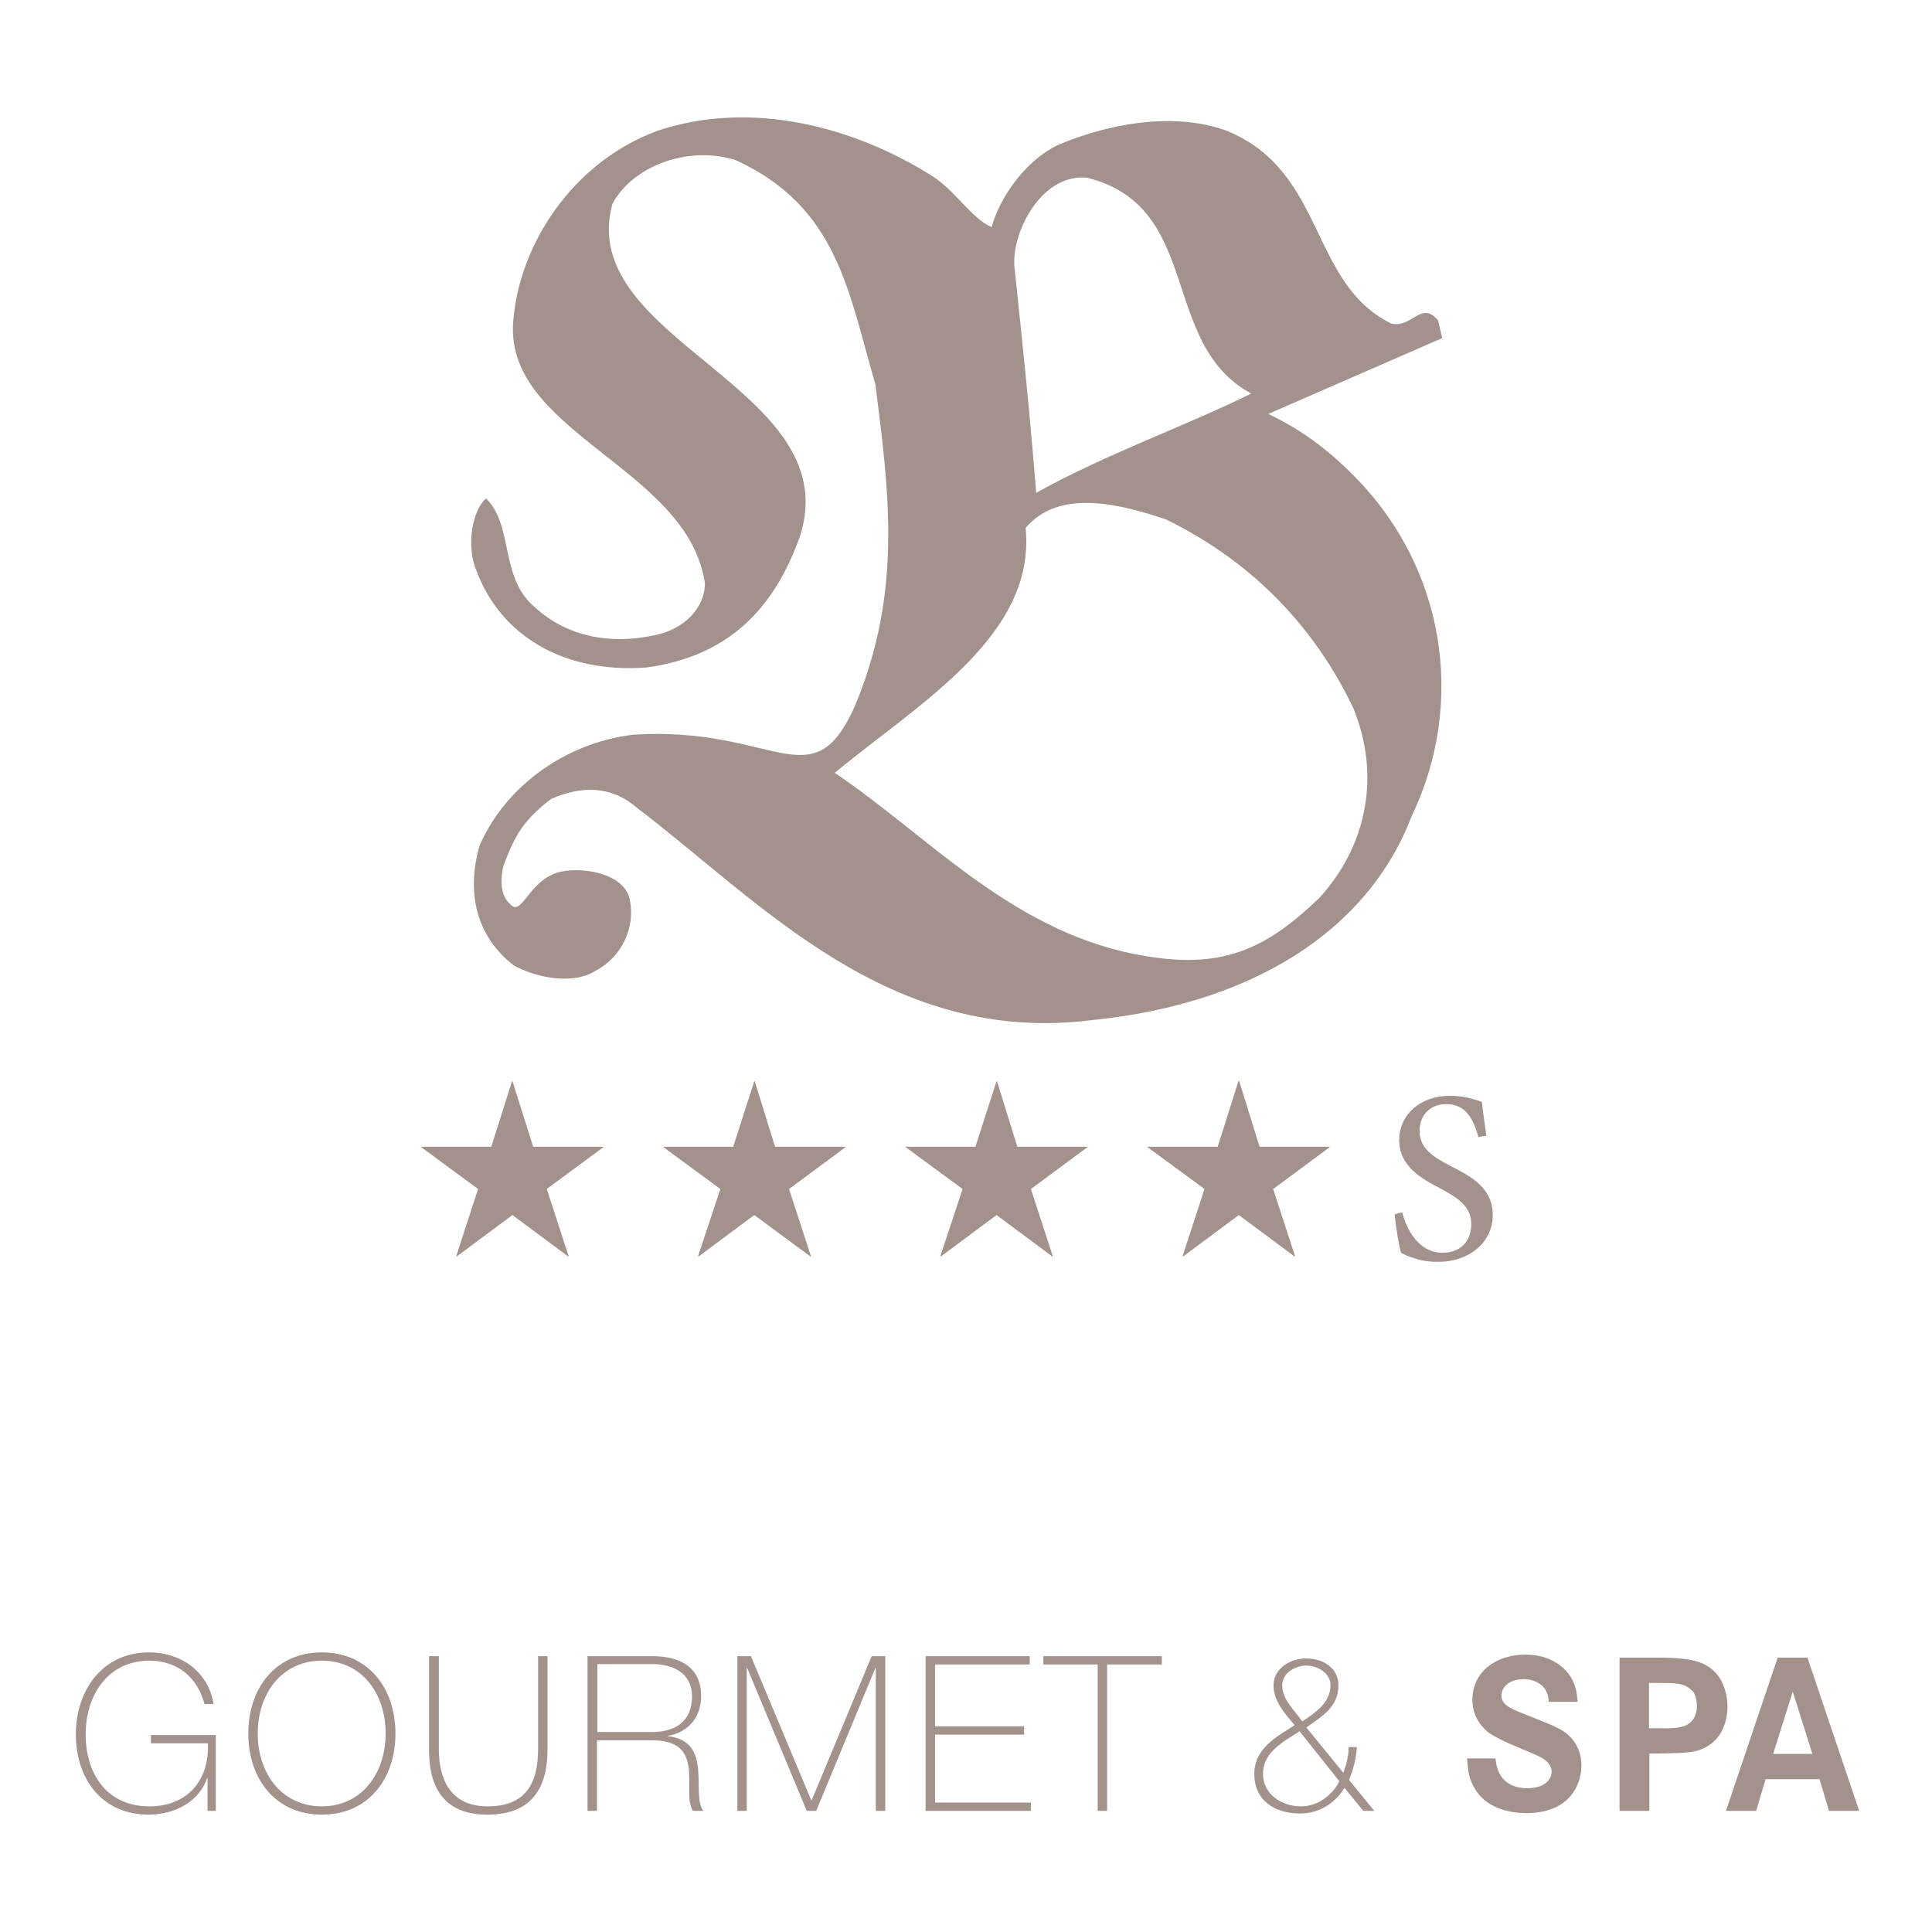
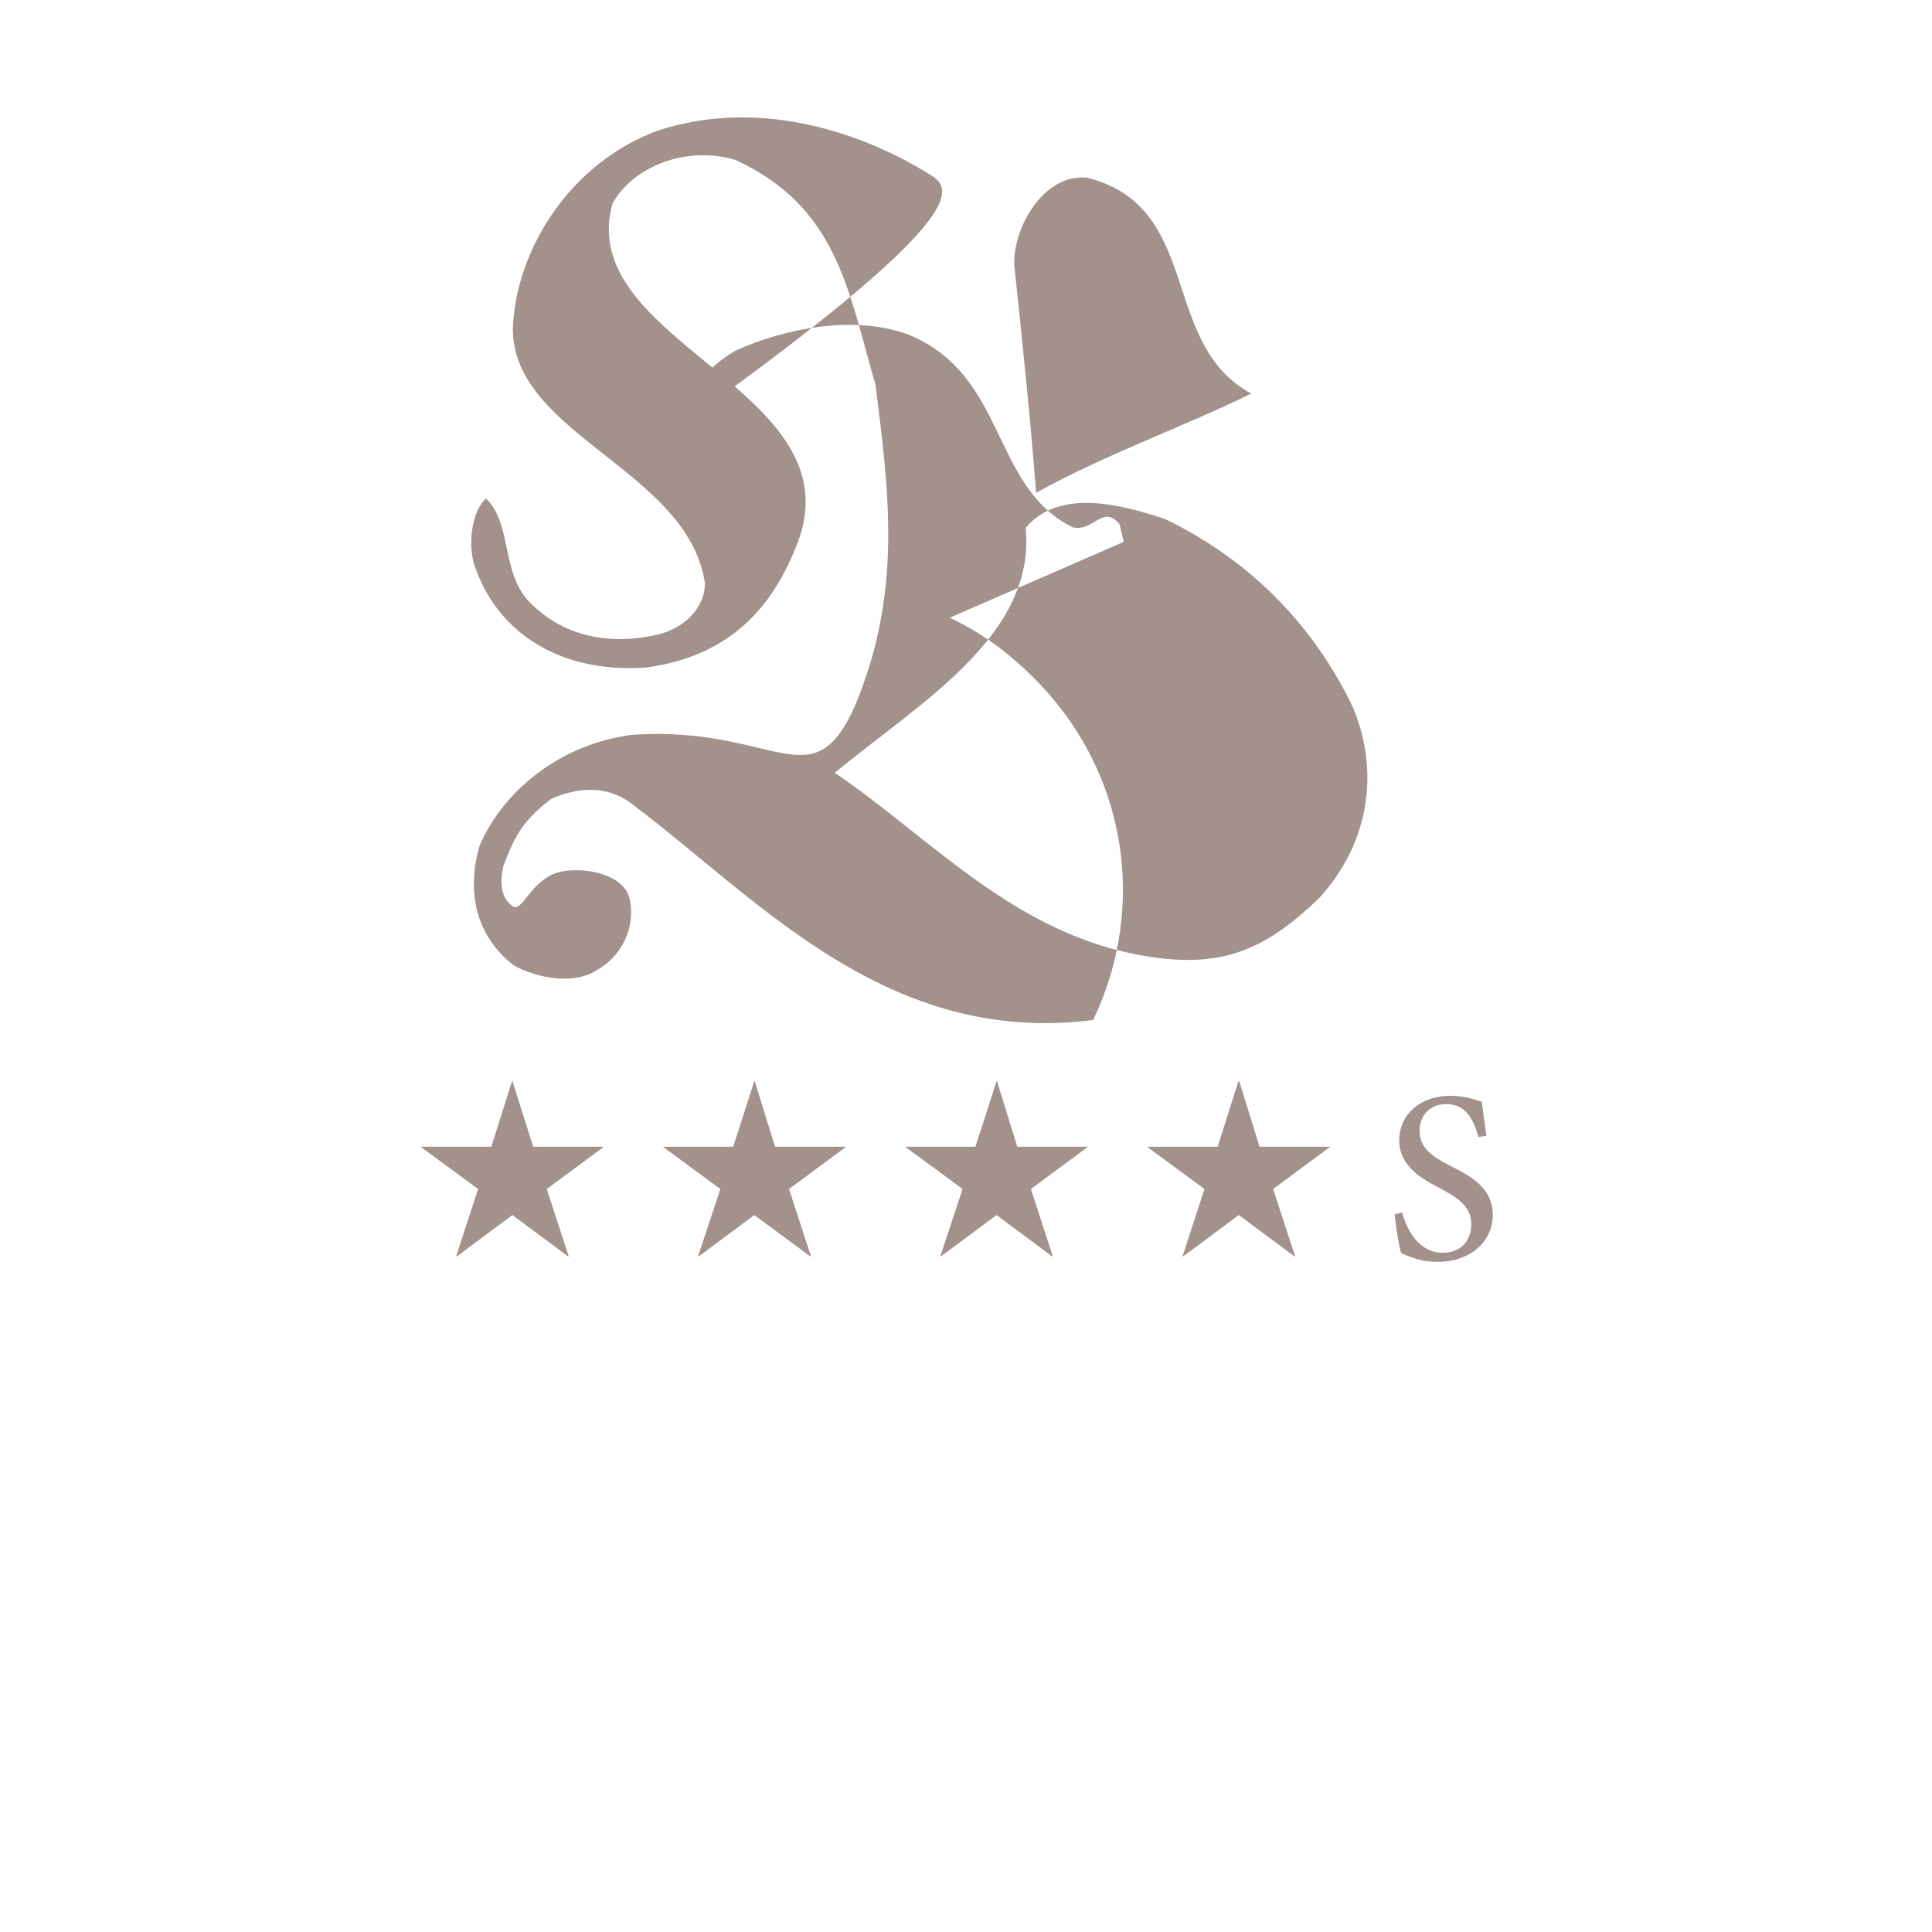
<svg xmlns="http://www.w3.org/2000/svg" version="1.1" id="Ebene_1" x="0px" y="0px" width="512px" height="512px" viewBox="0 0 512 512" style="enable-background:new 0 0 512 512;" xml:space="preserve">
  <style type="text/css">
	.st0{fill:#A3918B;}
</style>
  <g>
-     <path class="st0" d="M246.5,46.3c-19.9-12.4-47-20.1-72.4-11.6c-22.7,8.5-36.2,30.2-38,49.5c-3.5,30.3,46.1,39.4,50.7,70.3   c0.1,6.4-5.4,12.4-13.6,13.9c-10.8,2.3-22.6,0.8-31.7-7.7c-9.1-7.8-5.4-21.6-12.7-28.6c-3.6,3.1-5.3,12.4-2.6,19   c6.3,17,22.7,27.4,45.1,25.8c22.6-3.1,34.2-16.5,40.7-34.8c12.7-39.4-59.7-51.8-49.7-88.1c5.4-10,19.9-15.5,32.6-11.6   c27.1,12.4,29.9,34.8,37.1,59.5c3.6,28.6,7.2,54.9-5.4,85.1c-11.4,25.6-21,5.3-58.8,7.7c-19,2.3-34.4,14.7-40.7,29.4   c-3.6,12.4-0.9,24,9,31.7c5.4,3.1,15.4,5.4,21.7,1.5c7-3.7,10.8-11.6,9-19.3c-1.8-6.9-13.4-8.5-19.3-6.7   c-7.6,2.6-9.3,11.8-12.3,8.3c-2.7-2.3-2.6-6.7-1.8-10.1c2.7-7,4.5-11.6,12.7-17.8c8-3.5,15.9-3.5,22.6,2.3   c32.6,24.7,66.7,63.3,121,56.3c41.4-4.2,72.6-23.1,84.4-54c14.5-30.2,9-66.5-16.3-91.2c-6.9-6.8-13.7-11.6-21.7-15.4l46.1-20.1   l-1.1-4.7c-4.5-5.4-7,2.3-12.5,0.8c-21.7-10.8-17.2-40.2-43.4-51c-14.5-5.4-32.6-1.6-45.2,3.9c-9.1,4.6-15.4,14.7-17.2,21.6   C257.4,57.9,252.9,50.1,246.5,46.3 M331.6,104.3c-17.2,8.5-38.9,16.2-57,26.3c-1.8-22.5-3.4-37.3-5.8-60.3   c-0.5-9.4,7.5-24.4,19.3-23.2C318.9,54.8,307.1,91.1,331.6,104.3 M358.7,187.8c7.2,17.8,3.6,36.3-9.1,50.2   c-13.4,12.8-24.6,18.8-45.2,15.5c-35.3-5.4-57.9-31.7-83.2-48.7c22.6-18.6,53.4-36.4,50.6-64.9c9.1-10.8,25.9-6,37.1-2.3   C332.5,149.1,348.8,166.9,358.7,187.8" />
+     <path class="st0" d="M246.5,46.3c-19.9-12.4-47-20.1-72.4-11.6c-22.7,8.5-36.2,30.2-38,49.5c-3.5,30.3,46.1,39.4,50.7,70.3   c0.1,6.4-5.4,12.4-13.6,13.9c-10.8,2.3-22.6,0.8-31.7-7.7c-9.1-7.8-5.4-21.6-12.7-28.6c-3.6,3.1-5.3,12.4-2.6,19   c6.3,17,22.7,27.4,45.1,25.8c22.6-3.1,34.2-16.5,40.7-34.8c12.7-39.4-59.7-51.8-49.7-88.1c5.4-10,19.9-15.5,32.6-11.6   c27.1,12.4,29.9,34.8,37.1,59.5c3.6,28.6,7.2,54.9-5.4,85.1c-11.4,25.6-21,5.3-58.8,7.7c-19,2.3-34.4,14.7-40.7,29.4   c-3.6,12.4-0.9,24,9,31.7c5.4,3.1,15.4,5.4,21.7,1.5c7-3.7,10.8-11.6,9-19.3c-1.8-6.9-13.4-8.5-19.3-6.7   c-7.6,2.6-9.3,11.8-12.3,8.3c-2.7-2.3-2.6-6.7-1.8-10.1c2.7-7,4.5-11.6,12.7-17.8c8-3.5,15.9-3.5,22.6,2.3   c32.6,24.7,66.7,63.3,121,56.3c14.5-30.2,9-66.5-16.3-91.2c-6.9-6.8-13.7-11.6-21.7-15.4l46.1-20.1   l-1.1-4.7c-4.5-5.4-7,2.3-12.5,0.8c-21.7-10.8-17.2-40.2-43.4-51c-14.5-5.4-32.6-1.6-45.2,3.9c-9.1,4.6-15.4,14.7-17.2,21.6   C257.4,57.9,252.9,50.1,246.5,46.3 M331.6,104.3c-17.2,8.5-38.9,16.2-57,26.3c-1.8-22.5-3.4-37.3-5.8-60.3   c-0.5-9.4,7.5-24.4,19.3-23.2C318.9,54.8,307.1,91.1,331.6,104.3 M358.7,187.8c7.2,17.8,3.6,36.3-9.1,50.2   c-13.4,12.8-24.6,18.8-45.2,15.5c-35.3-5.4-57.9-31.7-83.2-48.7c22.6-18.6,53.4-36.4,50.6-64.9c9.1-10.8,25.9-6,37.1-2.3   C332.5,149.1,348.8,166.9,358.7,187.8" />
  </g>
  <polygon class="st0" points="141.3,303.9 159.9,303.9 159.9,304 144.9,315.1 150.7,332.9 150.6,333 135.8,322 121,333 120.9,332.9   126.7,315.1 111.6,304 111.6,303.9 130.2,303.9 135.7,286.5 135.8,286.5 " />
  <polygon class="st0" points="205.4,303.9 224.1,303.9 224.1,304 209.1,315.1 214.9,332.9 214.8,333 199.9,322 185.1,333 185,332.9   190.9,315.1 175.8,304 175.8,303.9 194.3,303.9 199.9,286.5 200,286.5 " />
  <polygon class="st0" points="269.6,303.9 288.2,303.9 288.2,304 273.2,315.1 279,332.9 278.9,333 264.1,322 249.3,333 249.2,332.9   255.1,315.1 240,304 240,303.9 258.5,303.9 264.1,286.5 264.2,286.5 " />
  <polygon class="st0" points="333.8,303.9 352.4,303.9 352.4,304 337.4,315.1 343.2,332.9 343.1,333 328.3,322 313.5,333   313.4,332.9 319.2,315.1 304.1,304 304.1,303.9 322.7,303.9 328.2,286.5 328.4,286.5 " />
  <g>
    <path class="st0" d="M391.8,301.3c-1.2-4.1-3-8.7-8.5-8.7c-4.7,0-7.1,3.4-7.1,7c0,4.5,3,6.7,8.2,9.4c5.4,2.7,11.2,5.8,11.2,13   c0,6.9-5.8,12.4-14.6,12.4c-2.6,0-4.7-0.4-6.3-1c-1.7-0.5-2.7-1-3.4-1.4c-0.5-1.4-1.4-6.9-1.7-10.2l2-0.5c1,4,4.1,10.7,10.7,10.7   c4.7,0,7.6-3,7.6-7.6c0-4.6-3.4-6.9-8.3-9.5c-4.6-2.4-10.8-5.7-10.8-12.8c0-6.3,5.1-11.7,13.6-11.7c3.2,0,6.1,0.8,8.3,1.6   c0.3,2.3,0.6,4.9,1.2,9L391.8,301.3z" />
-     <path class="st0" d="M480.3,464.8h-10.4l5.2-16.5L480.3,464.8z M471.1,439.3l-13.7,40.6h8l2.5-8.4h14.3l2.5,8.4h8L479,439.3H471.1z    M437,458.1V446h2.8c4,0,6,0.1,7.6,1.2c0.6,0.4,1,0.9,1.2,1c0.5,0.6,1.1,2,1.1,3.9c0,1.7-0.6,2.9-0.9,3.4c-1.6,2.4-4.4,2.6-9.4,2.5   H437z M429.2,439.3v40.6h7.9v-15.2h2.4c5.1-0.1,7.6-0.1,10.1-0.7c7.6-2.1,8.2-9.4,8.2-11.7c0-3.1-0.9-5.3-1.4-6.4   c-1.8-3.7-4.9-5.5-9-6.1c-3.3-0.6-8-0.5-8.7-0.5H429.2z M418.1,451.2c-0.1-0.9-0.1-3.2-1.2-5.6c-1.6-3.5-5.1-5.9-8.8-6.7   c-1.7-0.4-3.3-0.4-4-0.4c-7,0-13.8,4-13.9,11.9c0,4.8,2.7,7.4,4.1,8.6c2.5,1.9,7.9,4,10.7,5.2c3.1,1.3,4.9,2.1,5.7,3.6   c0.5,0.8,0.5,1.4,0.5,1.8c-0.1,2.2-2.1,4.3-6.5,4.3c-1.4,0-5.9-0.2-7.7-4.7c-0.5-1.3-0.6-2.8-0.7-3.2h-7.5c0.1,0.8,0.1,2.6,0.6,4.7   c0.8,2.8,2.2,4.5,2.9,5.3c4.1,4.4,10.7,4.5,12.2,4.5c5.2,0,10.3-1.6,13-6.4c1.4-2.5,1.6-5.1,1.6-6.1c0-1.6-0.3-2.9-0.5-3.5   c-0.9-3-2.7-4.5-3.7-5.3c-2.3-1.7-5.6-2.8-11.3-5.1c-3.7-1.5-5.7-2.4-5.7-4.8c0-0.5,0.1-1.3,0.7-2.1c1.6-2.2,4.5-2.2,5.2-2.2   c3,0,4.7,1.4,5.5,2.4c1,1.4,1.1,2.9,1.1,3.6H418.1z M361.3,479.9h2.9l-6.7-8.2c1.1-2.6,1.9-5.7,2.1-8.7h-2.2c0,2.4-0.6,4.7-1.4,6.8   l-9.8-12c4-2.9,8.5-5.3,8.5-11.2c0-4.6-4.1-7.1-8.6-7.1c-4.3,0-8.6,2.8-8.6,7.1c0,4.3,3,7.5,5.6,10.6c-4.7,3-10.7,6.1-10.7,12.9   c0,7,5.3,10.5,12.2,10.5c4.9,0,9.1-2.6,11.7-6.8L361.3,479.9z M354.9,472c0.1,0.3-3.3,6.7-10.2,6.7c-5,0-10-3.2-10-8.6   c0-5.8,5.4-8.5,9.7-11.3L354.9,472z M345.1,456.2c-1.8-2.8-5.3-5.6-5.3-9.6c0-3.1,3.3-5.2,6.4-5.2s6.4,2.1,6.4,5.2   C352.6,451.3,348.4,454,345.1,456.2 M290.9,441.1v38.8h2.5v-38.8h14.5v-2.2h-31.4v2.2H290.9z M247.8,477.7v-18h23.6v-2.2h-23.6   v-16.4h25.1v-2.2h-27.6v41h27.9v-2.2H247.8z M195.4,479.9h2.5V442h0.1l15.8,37.9h2.5L232,442h0.1v37.9h2.5v-41H231l-15.9,38.2H215   l-16-38.2h-3.6V479.9z M155.7,479.9h2.5v-18.7h14.6c7.2,0,9.1,3.2,9.7,7.2c0.5,4-0.5,8.7,1.1,11.5h2.8c-1.7-2.2-1-6.8-1.4-11   c-0.4-4.3-1.9-8.1-8-8.8V460c5.5-0.9,8.8-5,8.8-10.5c0-7.9-5.8-10.6-13-10.6h-17.1V479.9z M158.3,459v-18h14.6   c5.5,0,10.5,2.4,10.5,8.6c0,6.6-4.5,9.4-10.5,9.4H158.3z M113.7,438.9v24.6c0,5.5,0.8,17.4,15.4,17.4c12.3,0,16-7.6,16-17.4v-24.6   h-2.5v24.6c0,9.3-3.4,15.2-13.4,15.2c-11.8,0-12.9-10.3-12.9-15.2v-24.6H113.7z M68.3,459.4c0-10.5,6.3-19.3,17-19.3   c10.7,0,16.9,8.8,16.9,19.3s-6.3,19.3-16.9,19.3C74.6,478.7,68.3,469.9,68.3,459.4 M104.8,459.4c0-12-7.2-21.5-19.5-21.5   c-12.3,0-19.5,9.5-19.5,21.5c0,12,7.2,21.5,19.5,21.5C97.6,480.9,104.8,471.4,104.8,459.4 M40,459.8v2.2h15.1   c0.4,10.1-5.7,16.7-15.5,16.7c-11.3,0-16.9-8.6-16.9-19.1c0-10.2,5.8-19.5,16.9-19.5c7.5,0,12.7,4.4,14.6,11.5h2.4   c-1.4-8.6-8.6-13.7-17.1-13.7c-12.4,0-19.4,10.1-19.4,21.7c0,11.8,6.9,21.3,19.3,21.3c7.2,0,13.5-3.7,15.5-9.7h0.1v8.7h2.2v-20.1   H40z" />
  </g>
</svg>